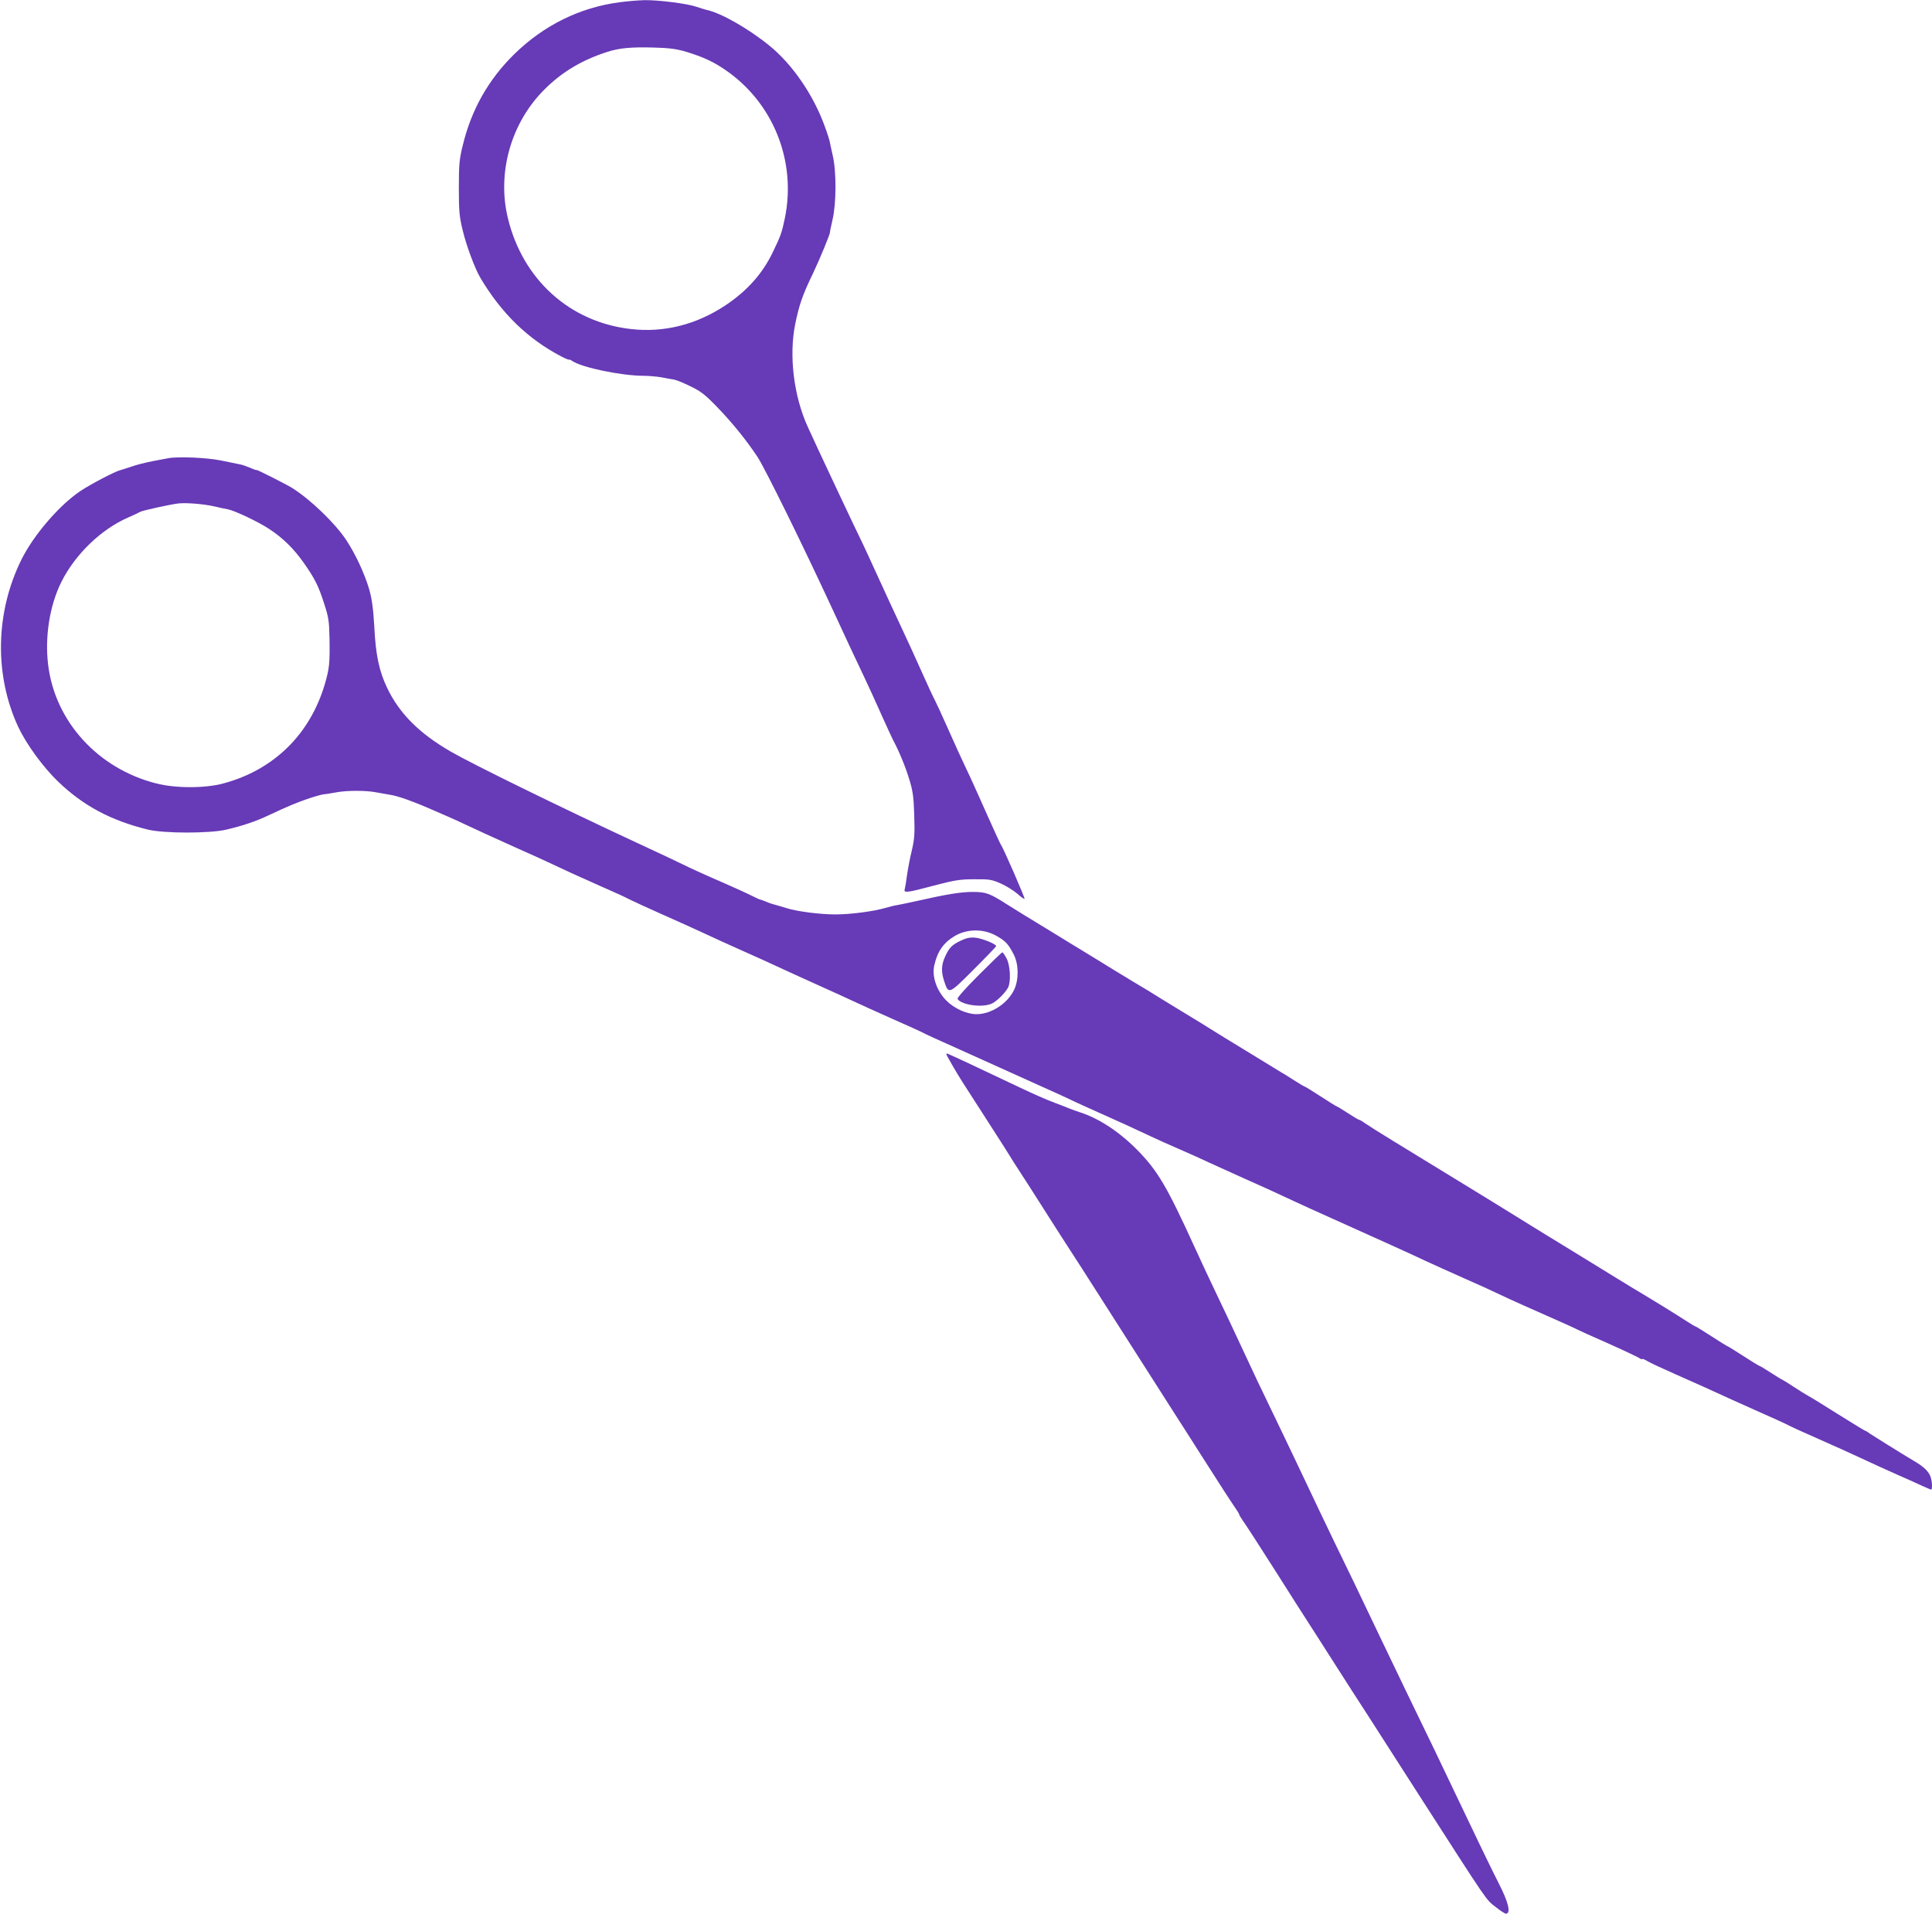
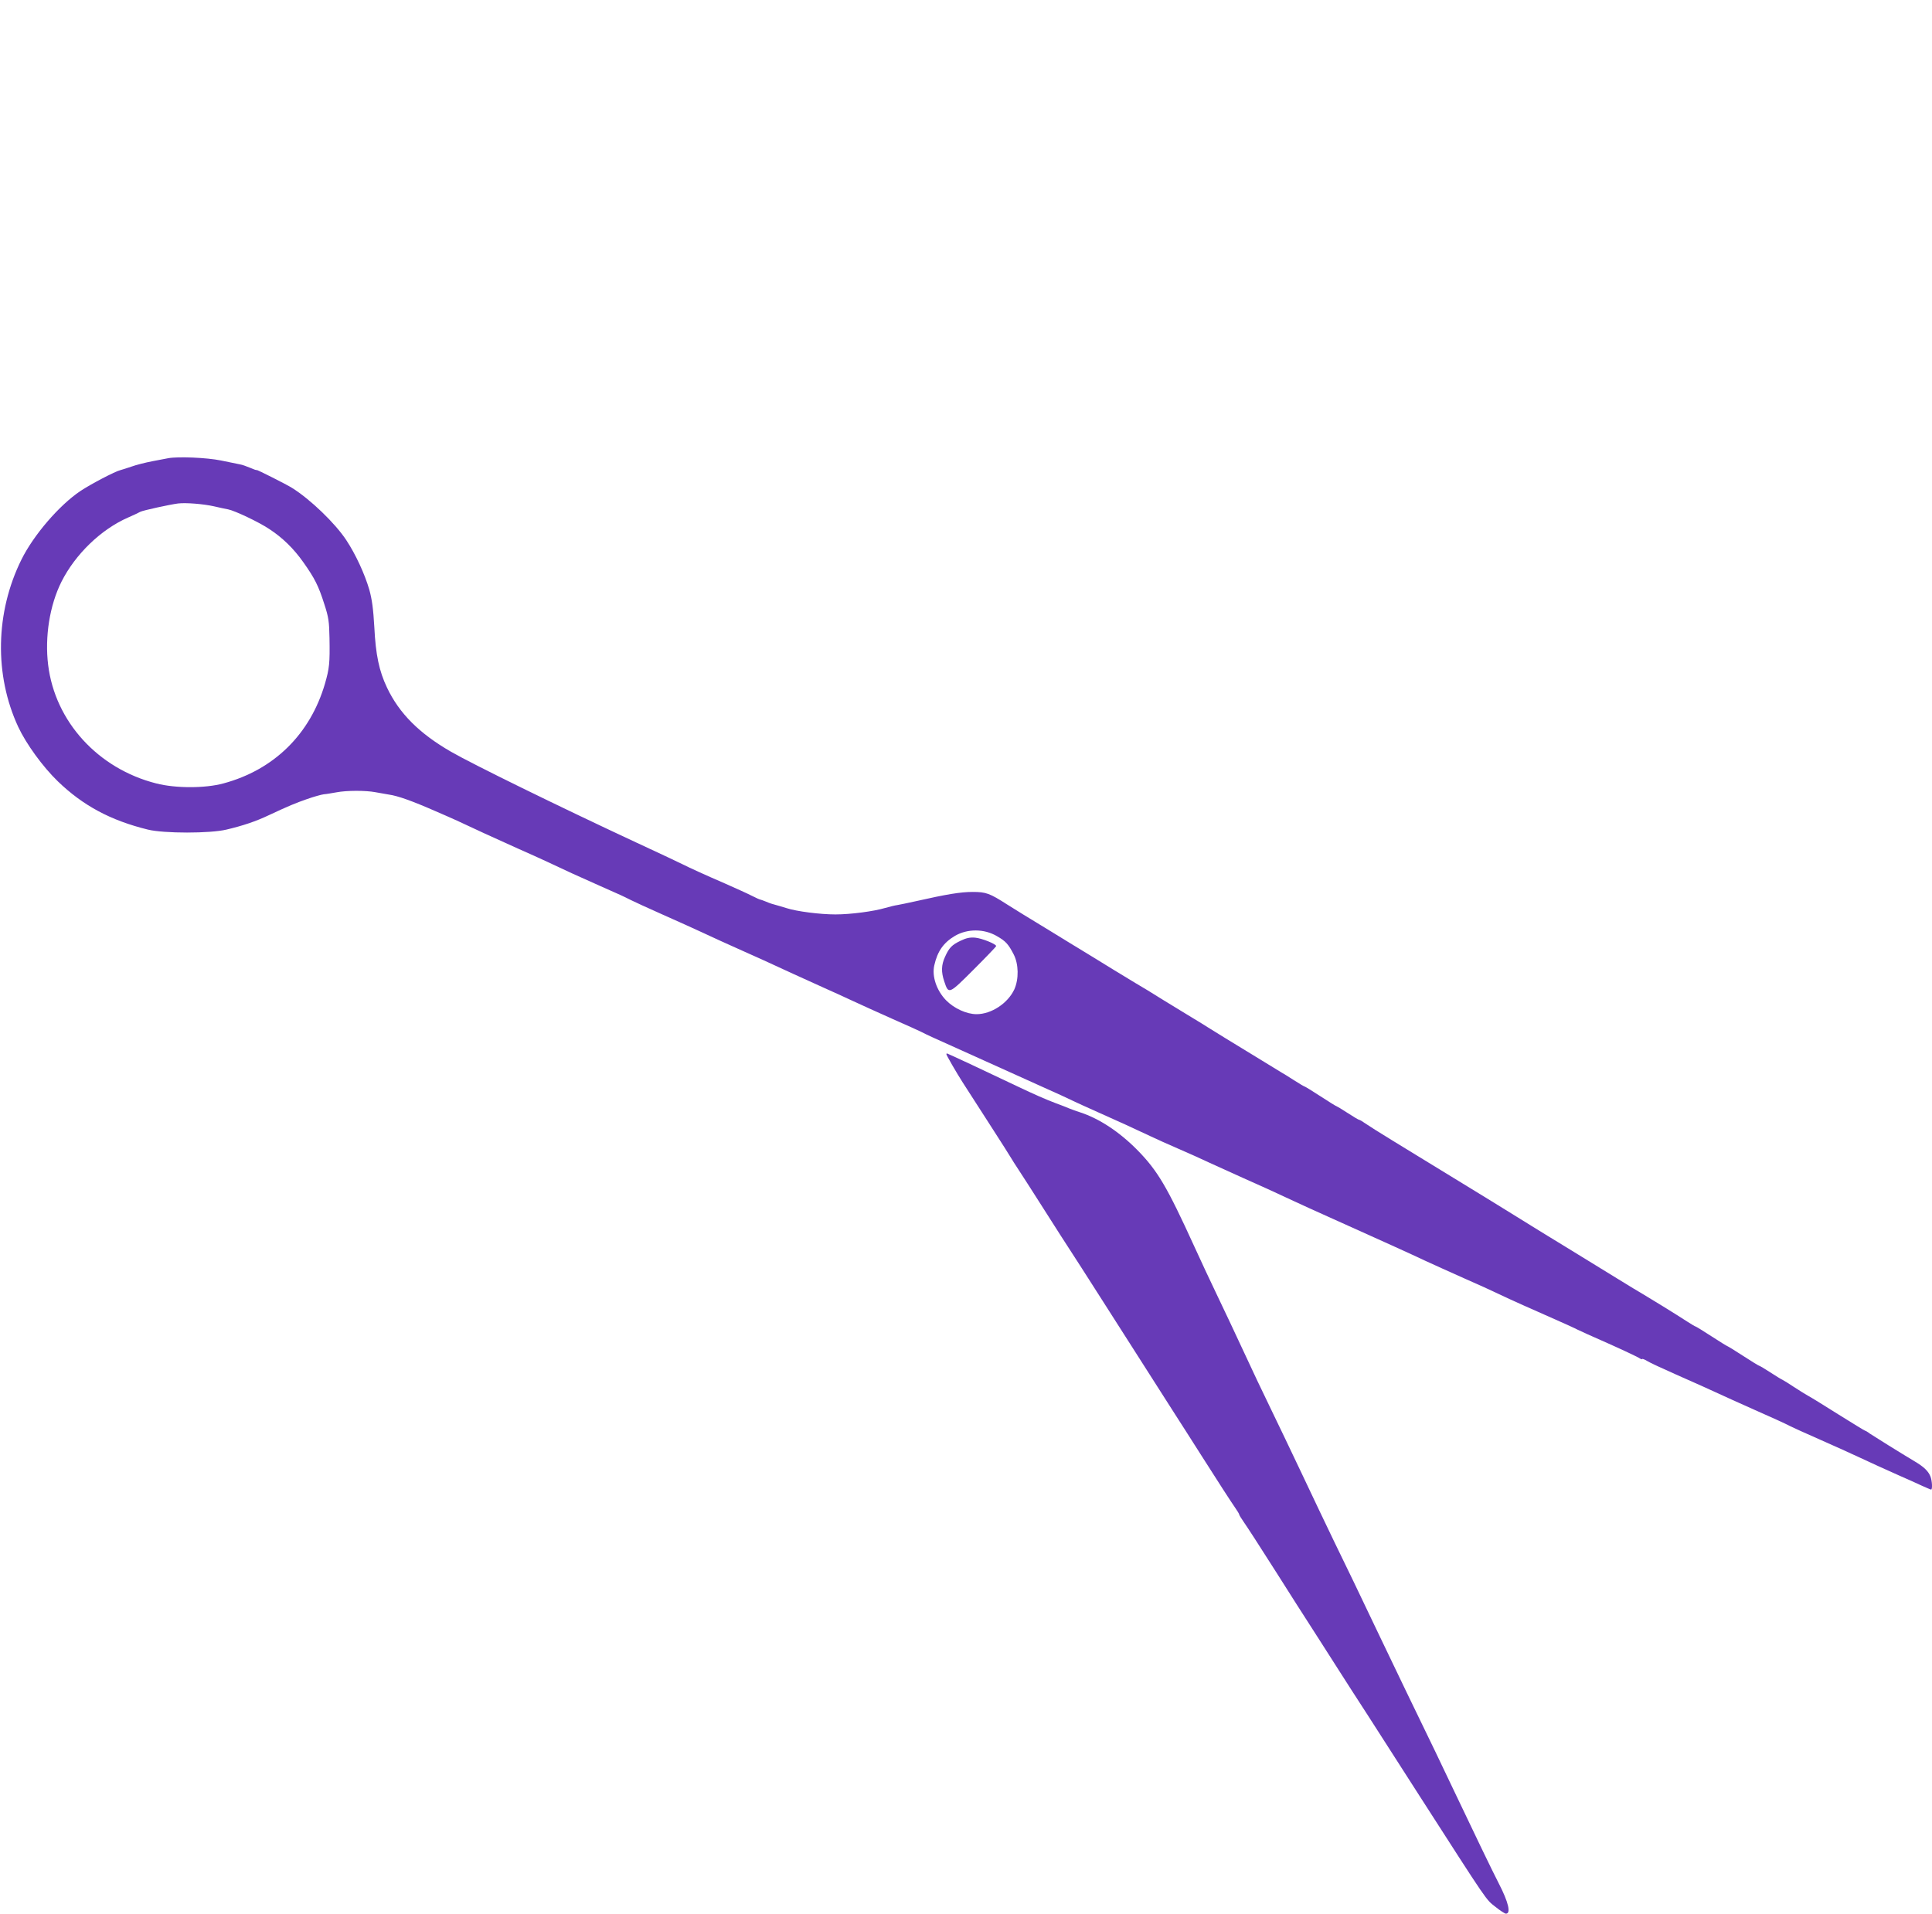
<svg xmlns="http://www.w3.org/2000/svg" version="1.0" width="1280pt" height="1268pt" viewBox="0 0 1280 1268" preserveAspectRatio="xMidYMid meet">
  <g transform="translate(0,1268) scale(0.1,-0.1)" fill="#673ab7" stroke="none">
-     <path d="M4105 12665 c-263 -34 -503 -153 -698 -344 -172 -169 -285 -369 -342 -608 -22 -89 -25 -126 -25 -278 0 -152 3 -189 25 -279 25 -106 81 -254 117 -316 140 -236 314 -405 535 -521 29 -15 53 -25 53 -22 0 3 10 -1 23 -10 66 -43 321 -96 468 -97 37 0 91 -5 120 -10 30 -6 68 -13 84 -15 17 -3 66 -23 110 -45 67 -32 97 -55 176 -137 102 -105 197 -224 268 -331 52 -81 291 -565 498 -1012 100 -216 131 -283 208 -445 26 -55 77 -165 112 -245 36 -80 71 -156 78 -170 39 -72 82 -175 108 -260 25 -81 30 -116 34 -240 4 -125 2 -158 -16 -235 -12 -49 -26 -124 -32 -165 -5 -41 -12 -82 -15 -92 -8 -26 14 -24 193 24 138 36 172 42 268 42 100 1 116 -2 175 -28 35 -15 84 -46 109 -67 24 -22 46 -37 49 -35 4 5 -142 341 -158 361 -4 6 -42 89 -85 185 -43 96 -92 207 -110 245 -65 137 -106 227 -164 358 -32 72 -67 148 -77 167 -26 52 -29 59 -99 214 -35 79 -83 183 -106 232 -83 178 -122 262 -189 409 -38 83 -75 164 -83 180 -42 84 -311 656 -366 778 -93 205 -125 472 -82 682 26 126 48 191 118 335 46 97 115 264 112 273 -1 1 7 38 17 82 25 108 26 320 1 425 -9 41 -19 85 -21 97 -3 12 -16 54 -31 94 -75 209 -215 413 -368 537 -143 116 -324 218 -418 237 -9 2 -38 11 -65 20 -64 22 -250 45 -343 44 -42 -1 -116 -7 -166 -14z m444 -329 c107 -33 174 -63 253 -117 319 -216 476 -604 398 -984 -20 -96 -27 -117 -80 -226 -68 -142 -170 -256 -312 -351 -193 -129 -410 -184 -630 -158 -403 46 -715 328 -813 734 -74 303 22 637 246 857 114 113 245 191 409 244 82 27 160 34 310 30 108 -3 152 -9 219 -29z" />
    <path d="M1115 9644 c-11 -2 -58 -11 -105 -20 -47 -9 -110 -25 -140 -36 -30 -10 -63 -21 -72 -23 -33 -7 -199 -94 -266 -139 -140 -94 -310 -292 -390 -454 -173 -349 -181 -765 -21 -1109 53 -113 162 -263 262 -360 167 -161 349 -259 597 -320 106 -26 412 -26 520 0 110 26 196 55 280 95 135 63 176 80 256 108 43 15 93 29 109 31 17 1 54 8 84 13 68 13 193 13 257 1 27 -5 68 -12 91 -16 58 -8 156 -43 304 -108 127 -55 156 -68 324 -147 50 -23 151 -69 225 -102 74 -33 162 -72 195 -88 114 -54 216 -101 350 -160 143 -63 151 -67 205 -94 19 -10 114 -53 210 -96 96 -43 211 -94 255 -115 44 -20 103 -47 130 -60 28 -13 91 -41 140 -63 93 -41 150 -67 345 -157 63 -29 156 -71 205 -93 50 -22 131 -59 180 -82 50 -23 170 -78 267 -121 98 -43 186 -83 195 -88 10 -6 43 -21 73 -35 30 -13 181 -82 335 -151 154 -70 321 -145 370 -167 95 -42 208 -94 238 -109 10 -5 78 -36 152 -69 135 -60 236 -106 350 -160 33 -16 116 -53 185 -83 69 -30 159 -70 200 -90 41 -19 143 -65 225 -102 142 -63 188 -84 338 -154 34 -16 152 -70 262 -119 307 -138 522 -235 610 -277 44 -20 160 -73 257 -116 98 -43 186 -83 195 -88 43 -21 158 -74 288 -131 193 -85 247 -110 268 -121 9 -5 98 -45 198 -89 99 -44 191 -88 205 -96 13 -9 24 -13 24 -9 0 3 15 -2 33 -13 17 -11 104 -51 192 -90 145 -64 194 -86 375 -169 30 -14 96 -43 145 -65 94 -41 208 -93 238 -109 9 -5 97 -45 195 -88 97 -43 213 -95 257 -116 44 -20 103 -47 130 -60 28 -13 91 -41 140 -63 50 -22 116 -51 147 -66 31 -14 59 -26 62 -26 10 0 7 57 -4 86 -14 36 -44 65 -105 101 -97 58 -270 166 -297 184 -14 11 -28 19 -31 19 -3 0 -81 48 -174 106 -92 58 -184 115 -203 125 -19 11 -62 37 -95 59 -33 22 -67 43 -75 47 -8 3 -45 26 -82 50 -37 24 -69 43 -72 43 -3 0 -51 29 -106 65 -55 36 -103 65 -105 65 -2 0 -50 29 -105 65 -55 36 -103 65 -105 65 -3 0 -29 15 -58 34 -72 47 -254 159 -297 184 -19 11 -91 54 -160 97 -169 104 -284 175 -350 215 -65 40 -171 104 -220 135 -19 12 -64 40 -100 62 -36 22 -112 69 -170 105 -58 36 -119 73 -137 84 -35 21 -187 114 -353 216 -58 36 -130 80 -160 98 -90 55 -163 101 -192 121 -15 11 -30 19 -33 19 -4 0 -38 20 -76 45 -38 25 -72 45 -74 45 -3 0 -50 29 -105 65 -55 36 -103 65 -105 65 -3 0 -36 19 -73 43 -36 23 -74 47 -84 52 -10 6 -84 51 -165 101 -82 50 -173 106 -203 124 -30 19 -77 48 -105 65 -27 18 -84 52 -125 77 -41 25 -124 76 -185 113 -60 38 -142 88 -182 111 -40 24 -103 62 -140 85 -74 46 -207 127 -238 146 -11 6 -85 52 -165 101 -80 49 -170 104 -200 122 -30 19 -78 48 -106 66 -117 75 -141 84 -230 84 -79 0 -171 -15 -379 -62 -49 -11 -103 -22 -120 -25 -16 -2 -52 -11 -80 -19 -77 -23 -230 -43 -330 -43 -102 0 -258 20 -325 42 -25 8 -57 17 -71 21 -14 3 -42 12 -62 21 -20 8 -39 15 -42 15 -3 0 -27 11 -55 25 -27 14 -107 50 -177 81 -123 53 -239 106 -276 125 -9 5 -151 72 -315 148 -521 243 -1076 515 -1224 600 -210 121 -343 254 -424 425 -52 109 -75 217 -84 401 -7 121 -15 181 -33 247 -31 106 -91 236 -154 331 -73 110 -235 267 -358 344 -36 23 -235 123 -235 119 0 -3 -19 4 -42 14 -24 10 -54 21 -68 23 -14 3 -71 15 -127 26 -94 19 -283 27 -348 15z m303 -319 c34 -8 76 -17 93 -20 43 -8 206 -85 274 -131 87 -57 161 -129 225 -220 75 -106 100 -155 139 -278 28 -86 32 -114 34 -225 3 -166 -1 -200 -30 -301 -98 -335 -338 -571 -673 -661 -121 -33 -317 -33 -445 0 -386 98 -670 410 -716 785 -23 187 10 395 88 551 92 183 263 348 442 426 36 16 73 33 81 38 17 9 195 48 250 55 52 6 167 -3 238 -19z m5187 -2848 c58 -33 76 -53 111 -121 33 -64 35 -163 4 -232 -43 -92 -152 -164 -250 -164 -66 0 -149 38 -202 92 -63 65 -95 159 -78 232 21 93 61 150 137 195 83 48 193 48 278 -2z" />
    <path d="M6365 6447 c-59 -28 -77 -47 -104 -107 -25 -54 -26 -101 -5 -163 29 -87 29 -87 195 79 82 82 149 152 149 155 0 14 -95 52 -139 56 -34 3 -59 -2 -96 -20z" />
-     <path d="M6486 6221 c-87 -87 -146 -153 -142 -160 27 -42 171 -60 231 -29 34 18 87 72 104 105 20 39 14 150 -11 194 -12 22 -24 39 -27 39 -4 0 -73 -67 -155 -149z" />
    <path d="M6270 5695 c0 -7 67 -123 108 -187 21 -32 100 -155 177 -275 77 -119 142 -222 145 -228 3 -6 26 -42 51 -80 25 -39 95 -146 154 -240 99 -156 137 -215 260 -405 23 -36 89 -139 147 -230 193 -303 411 -644 466 -730 62 -97 92 -143 182 -285 117 -184 192 -300 221 -342 16 -23 29 -44 29 -48 0 -4 13 -25 29 -48 29 -42 104 -158 221 -342 106 -168 134 -211 286 -448 38 -59 90 -140 115 -180 49 -77 135 -211 204 -317 23 -36 176 -274 340 -530 462 -719 438 -684 503 -735 31 -25 62 -45 69 -45 35 0 17 76 -47 200 -35 67 -171 349 -290 600 -86 182 -157 329 -320 665 -45 94 -126 262 -180 375 -149 313 -205 429 -301 626 -48 100 -144 300 -212 445 -69 145 -163 343 -210 439 -47 96 -128 267 -180 380 -52 113 -130 277 -172 365 -42 88 -111 234 -152 325 -181 397 -243 502 -376 638 -120 122 -255 211 -382 252 -22 7 -53 18 -70 25 -16 7 -57 23 -90 35 -71 27 -139 57 -255 112 -188 90 -462 218 -466 218 -2 0 -4 -2 -4 -5z" />
  </g>
</svg>